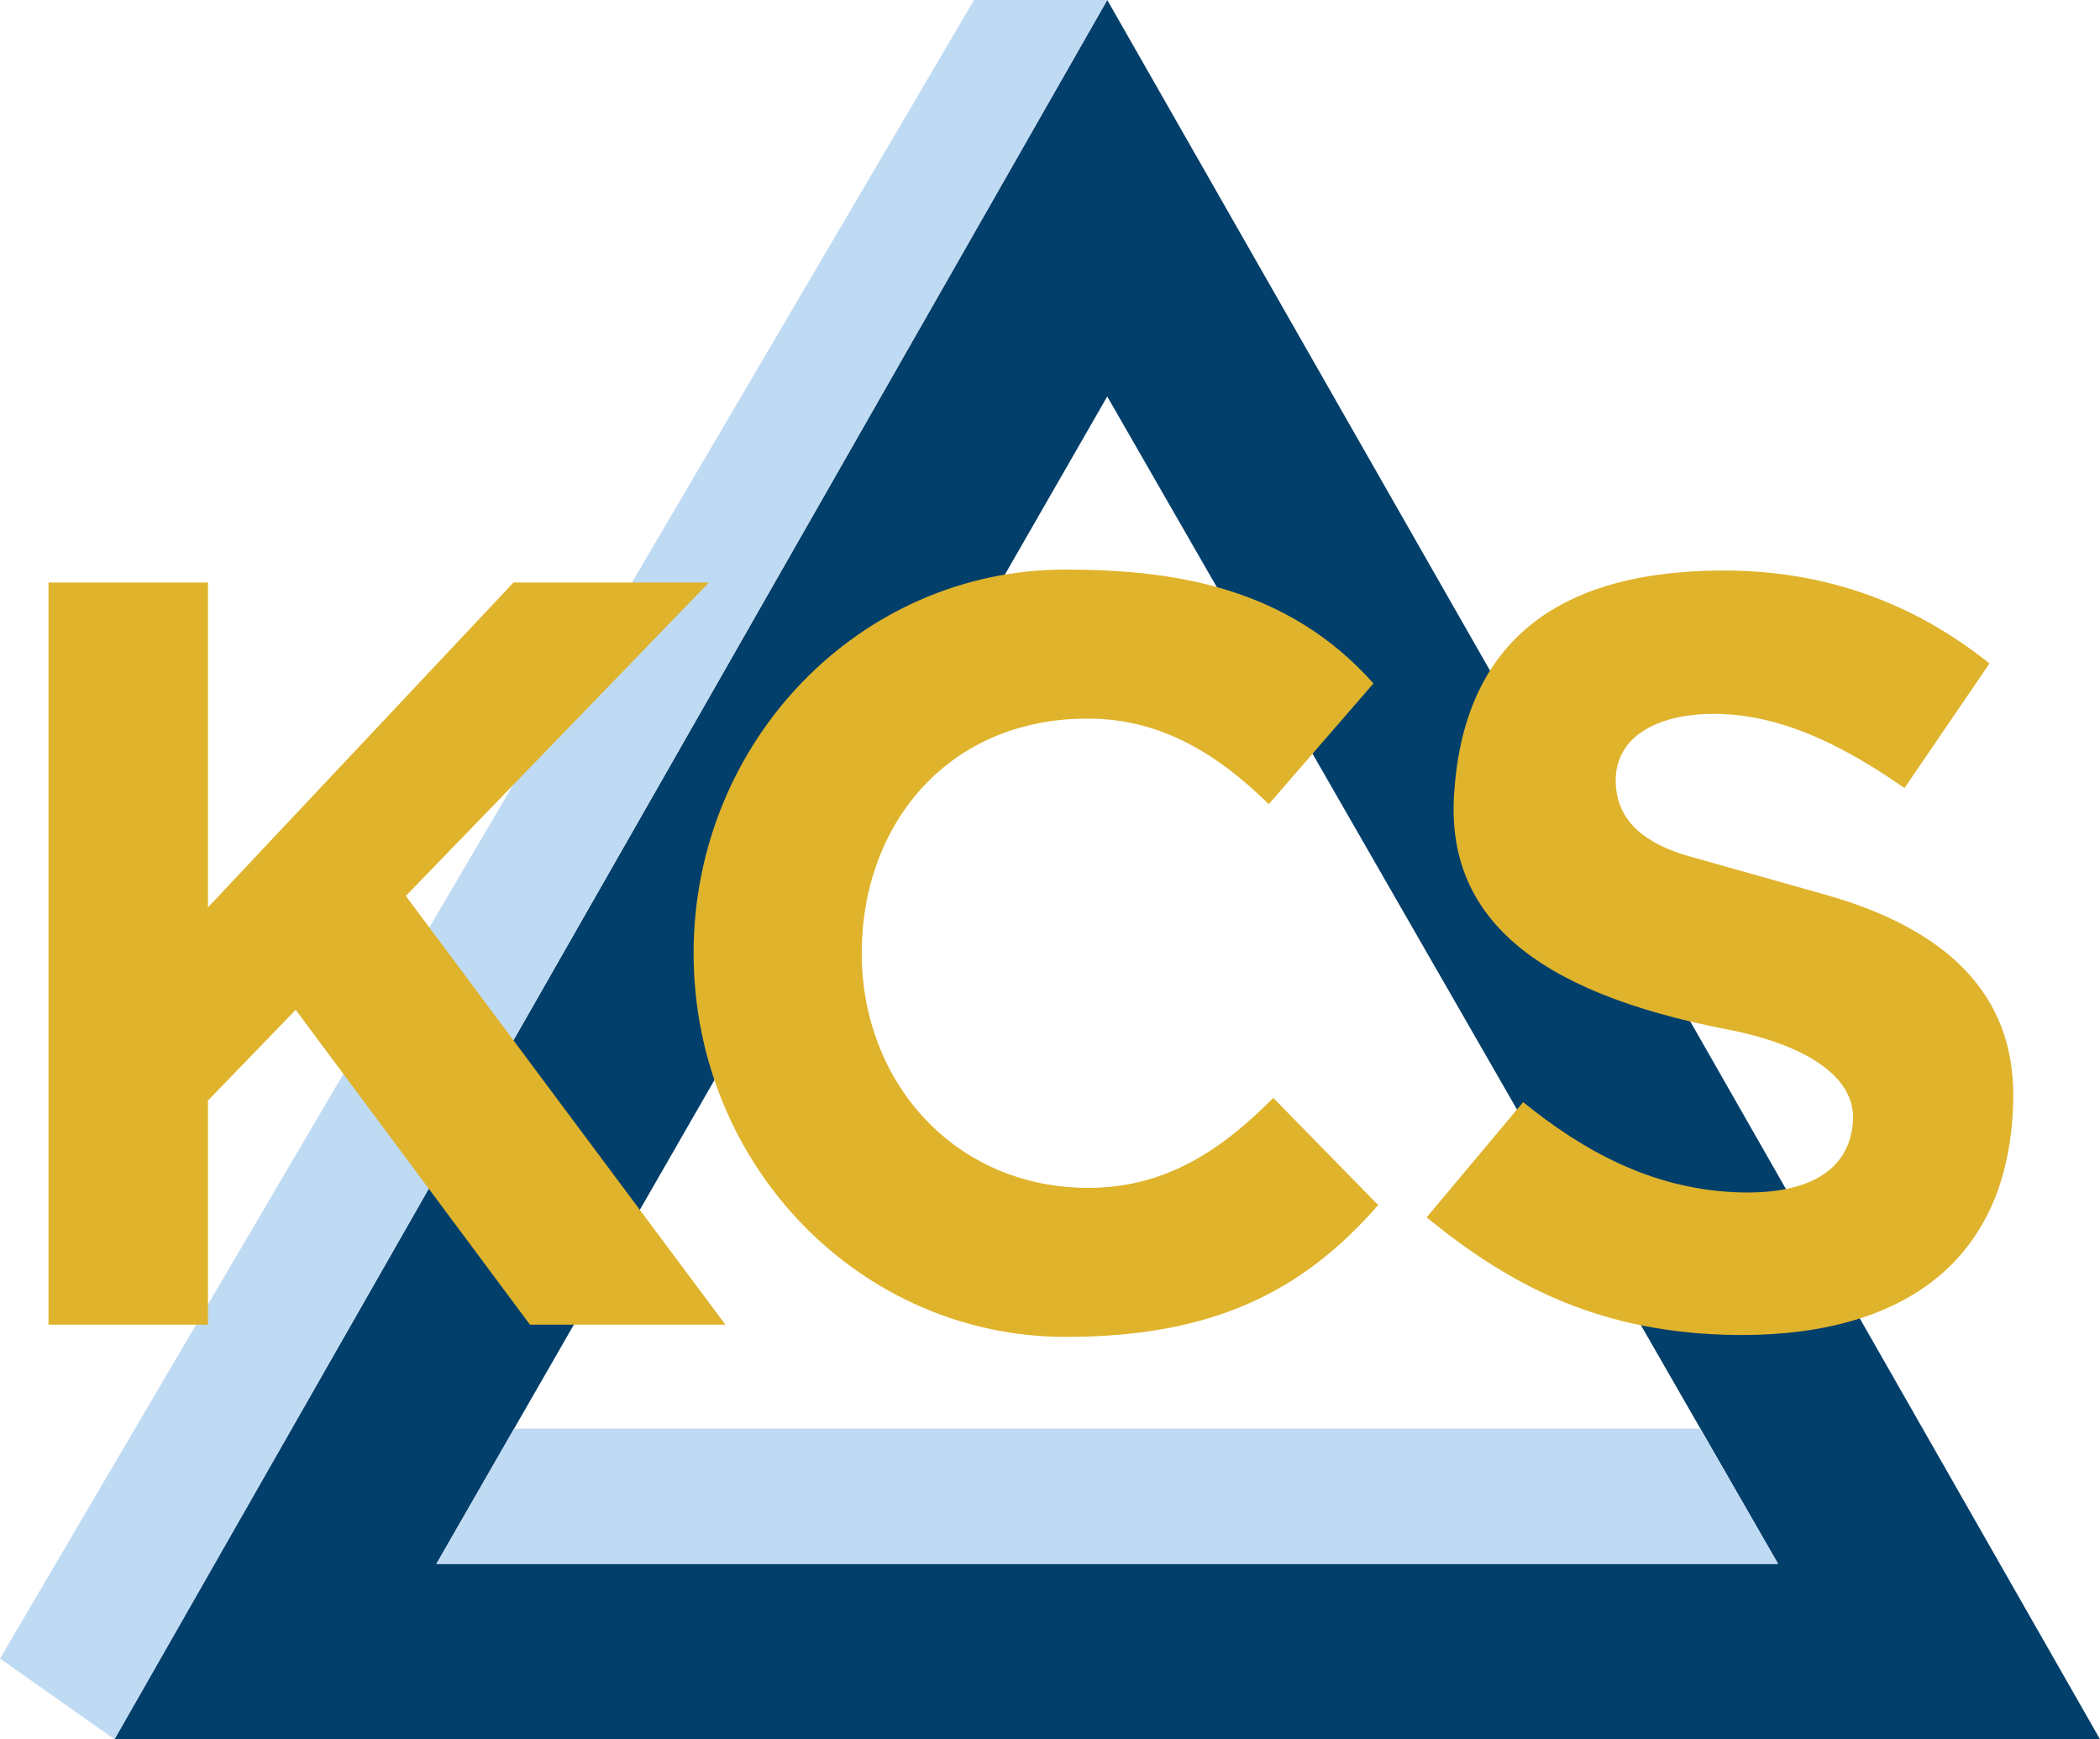
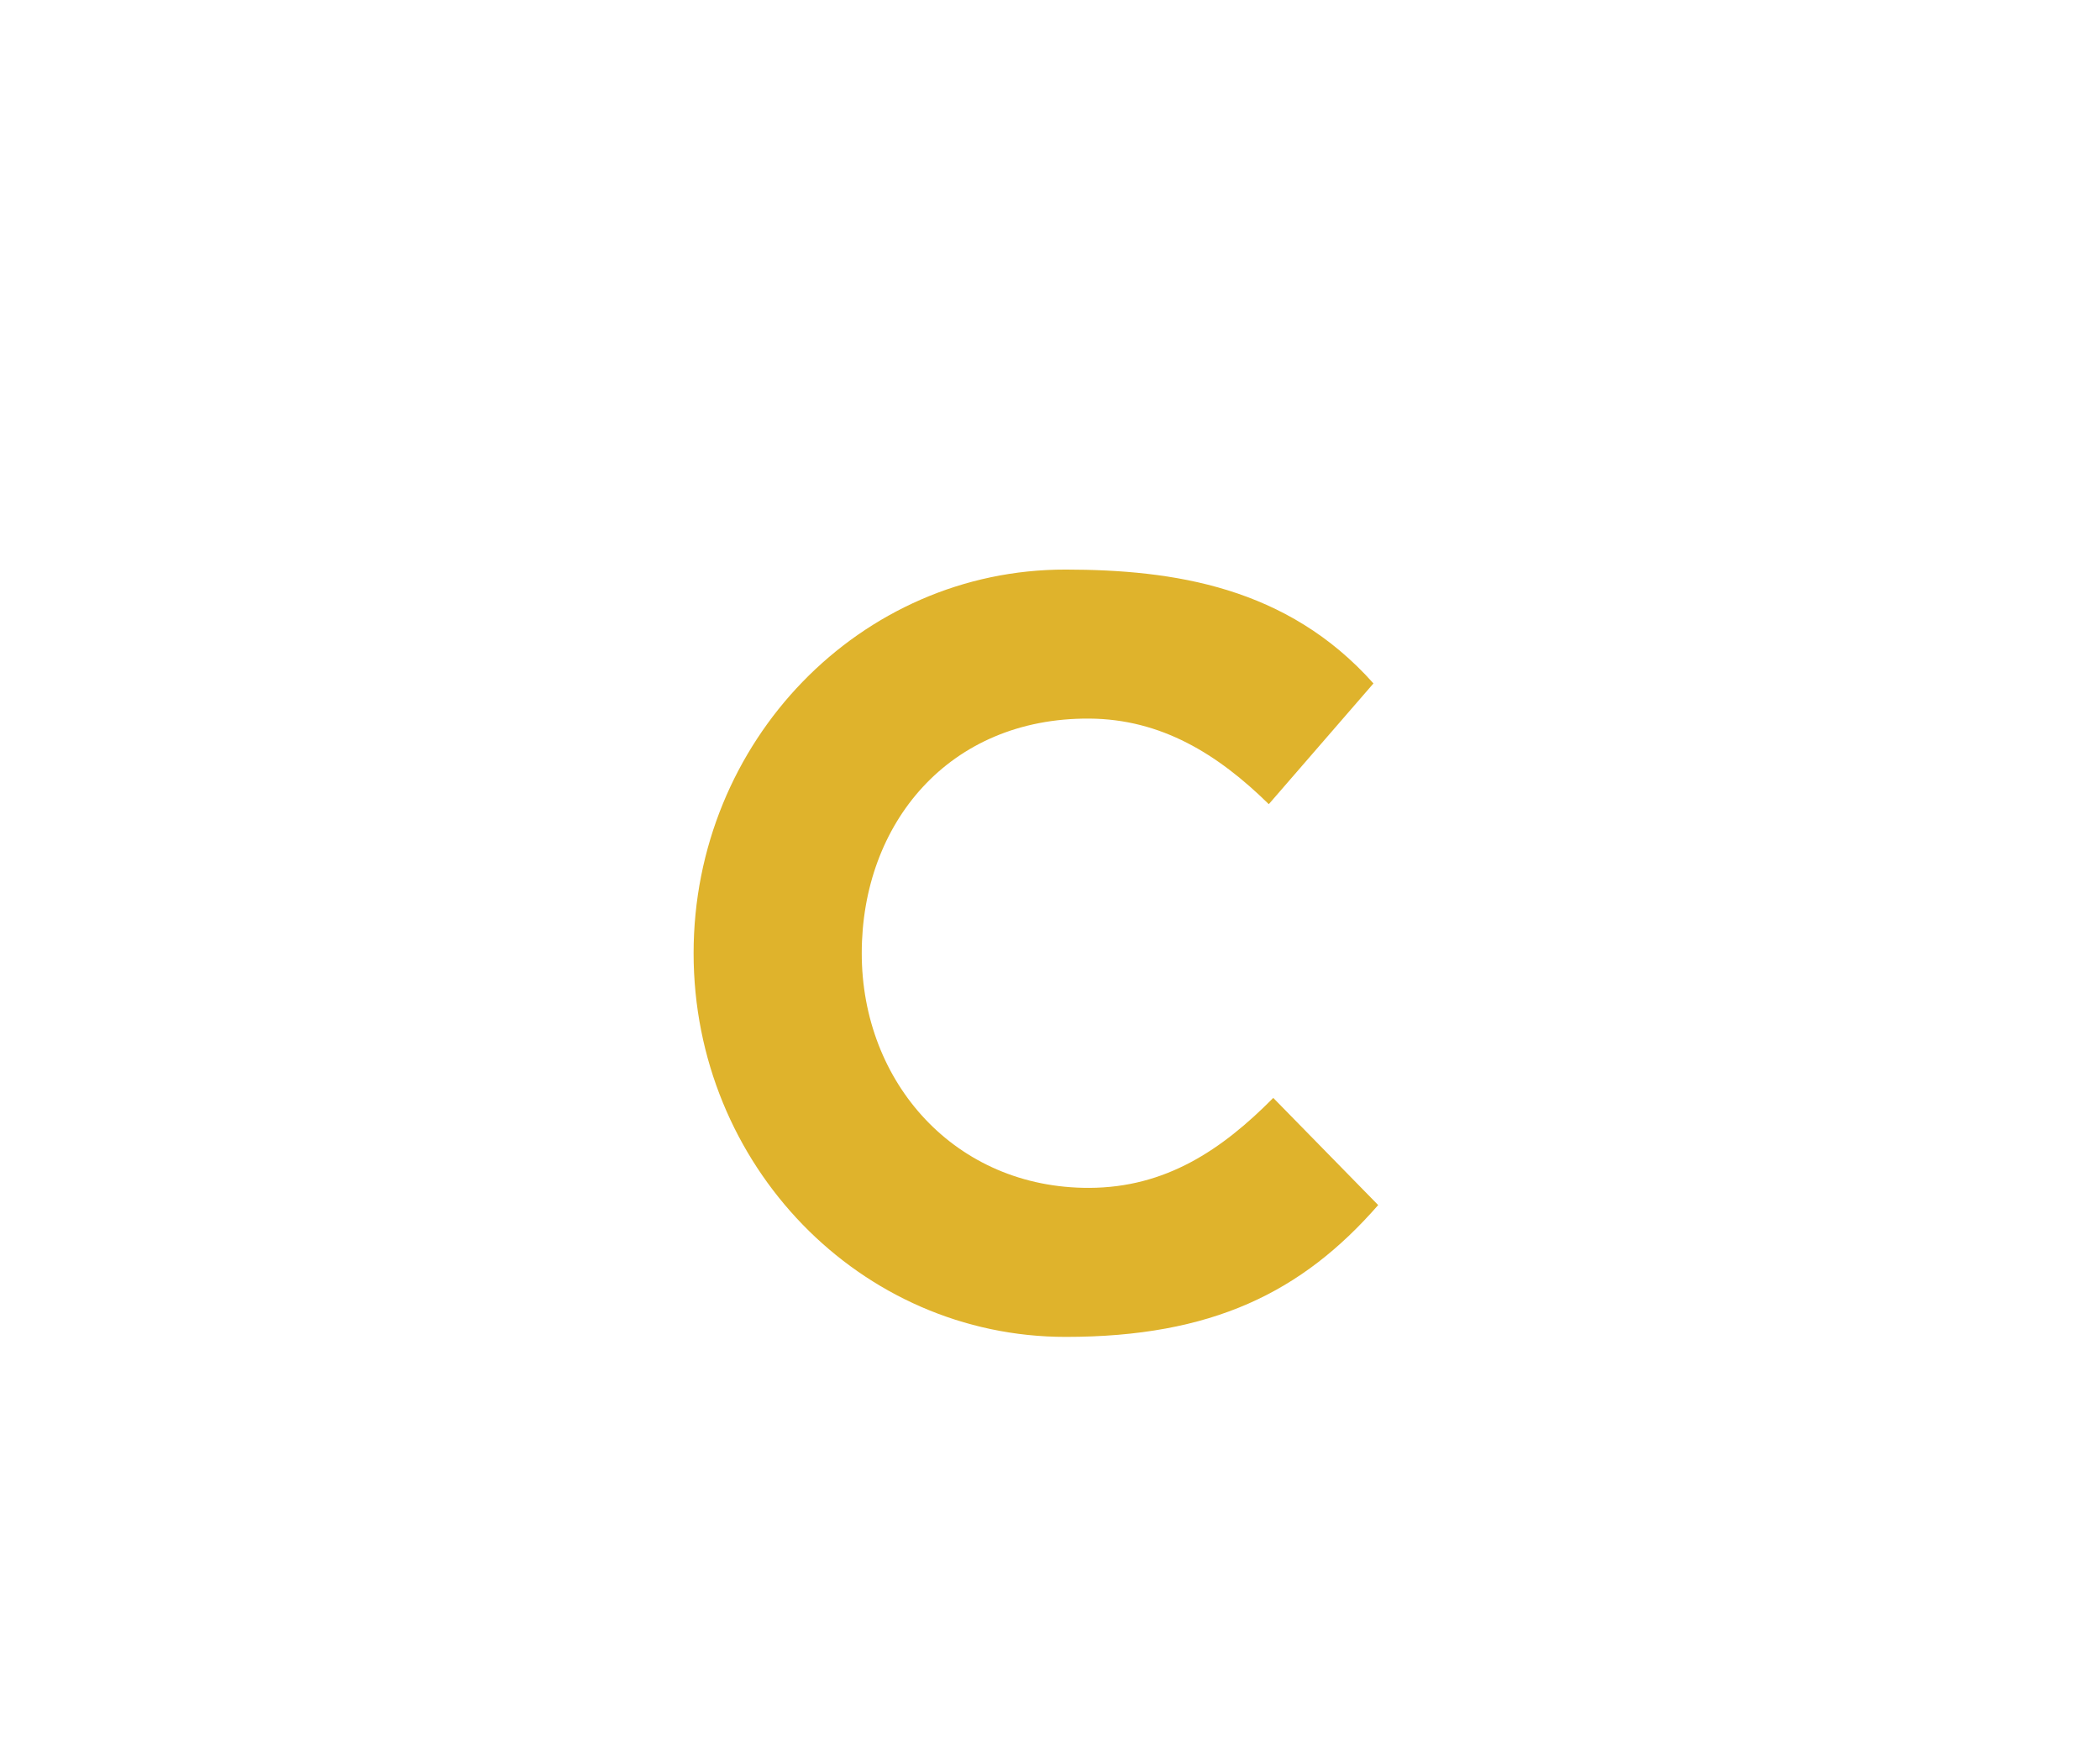
<svg xmlns="http://www.w3.org/2000/svg" xml:space="preserve" width="51.058mm" height="42.282mm" style="shape-rendering:geometricPrecision; text-rendering:geometricPrecision; image-rendering:optimizeQuality; fill-rule:evenodd; clip-rule:evenodd" viewBox="0 0 5100.07 4223.48">
  <defs>
    <style type="text/css">       .fil0 {fill:#023F6B}    .fil1 {fill:#BFDAF3}    .fil2 {fill:#DFB32C}     </style>
  </defs>
  <g id="Layer_x0020_1">
    <g id="_105553307128512">
-       <path class="fil0" d="M2689.06 0l1205.49 2111.73 1205.52 2111.74 -2411.01 0 -2411.03 0 1205.52 -2111.74 1205.51 -2111.73zm-0.01 962.79l814.59 1417.37 814.6 1417.38 -1629.19 0 -1629.19 0 814.6 -1417.38 814.59 -1417.37z" />
-       <polygon class="fil1" points="2689.06,0 2365.58,0 -0,4027.6 278.04,4223.48 " />
-       <polygon class="fil1" points="4129.53,3469.2 1248.57,3469.2 1059.86,3797.54 2689.05,3797.54 4318.24,3797.54 " />
-     </g>
-     <polygon class="fil2" points="1287.02,3216.75 1761.75,3216.75 985.58,2175.69 1721.79,1414.56 1247.06,1414.56 505.03,2203.46 505.03,1414.56 117.79,1414.56 117.79,3216.75 505.03,3216.75 505.03,2672.49 718.12,2452.19 " />
+       </g>
    <path class="fil2" d="M2588.17 1383.11c261.52,0.44 537.75,41.13 747.43,276.49l-254.18 293.19c-124.03,-121.77 -261.5,-206.68 -435.89,-207.8 -341.37,-2.2 -552.68,255.1 -552.68,569.79 0,314.68 227.77,570.95 552.68,569.77 185.32,-0.67 321.46,-91.93 446.74,-218.46l254.8 260.2c-184.86,211.79 -403.54,320.14 -758.89,320.14 -499.1,0 -903.7,-417.13 -903.7,-931.66 0,-514.53 404.61,-932.48 903.7,-931.65z" />
-     <path class="fil2" d="M4171.39 1385.44c258.7,-2.93 476.19,78.43 660.28,225.64l-206.39 302.6c-200.54,-140.24 -344.08,-180.65 -465.26,-180.16 -140.02,0.57 -236.97,58.61 -236.13,162.67 0.82,101.98 78.15,154.9 180.16,183.65l328.84 92.71c293.94,82.86 460.41,241.36 456.51,494.99 -6.29,409.57 -287.91,586.19 -699.64,573.71 -320.95,-9.72 -533.06,-128.44 -725.01,-285.11l234.39 -279.85c144.74,117.52 309.31,208.58 510.73,218.63 180.14,8.99 282.92,-51.57 290.35,-173.16 6.22,-101.91 -104.26,-183.12 -306.09,-222.13 -475.45,-91.89 -680.41,-278.05 -662.9,-568.46 21.14,-350.71 226.57,-541.05 640.17,-545.72z" />
  </g>
</svg>